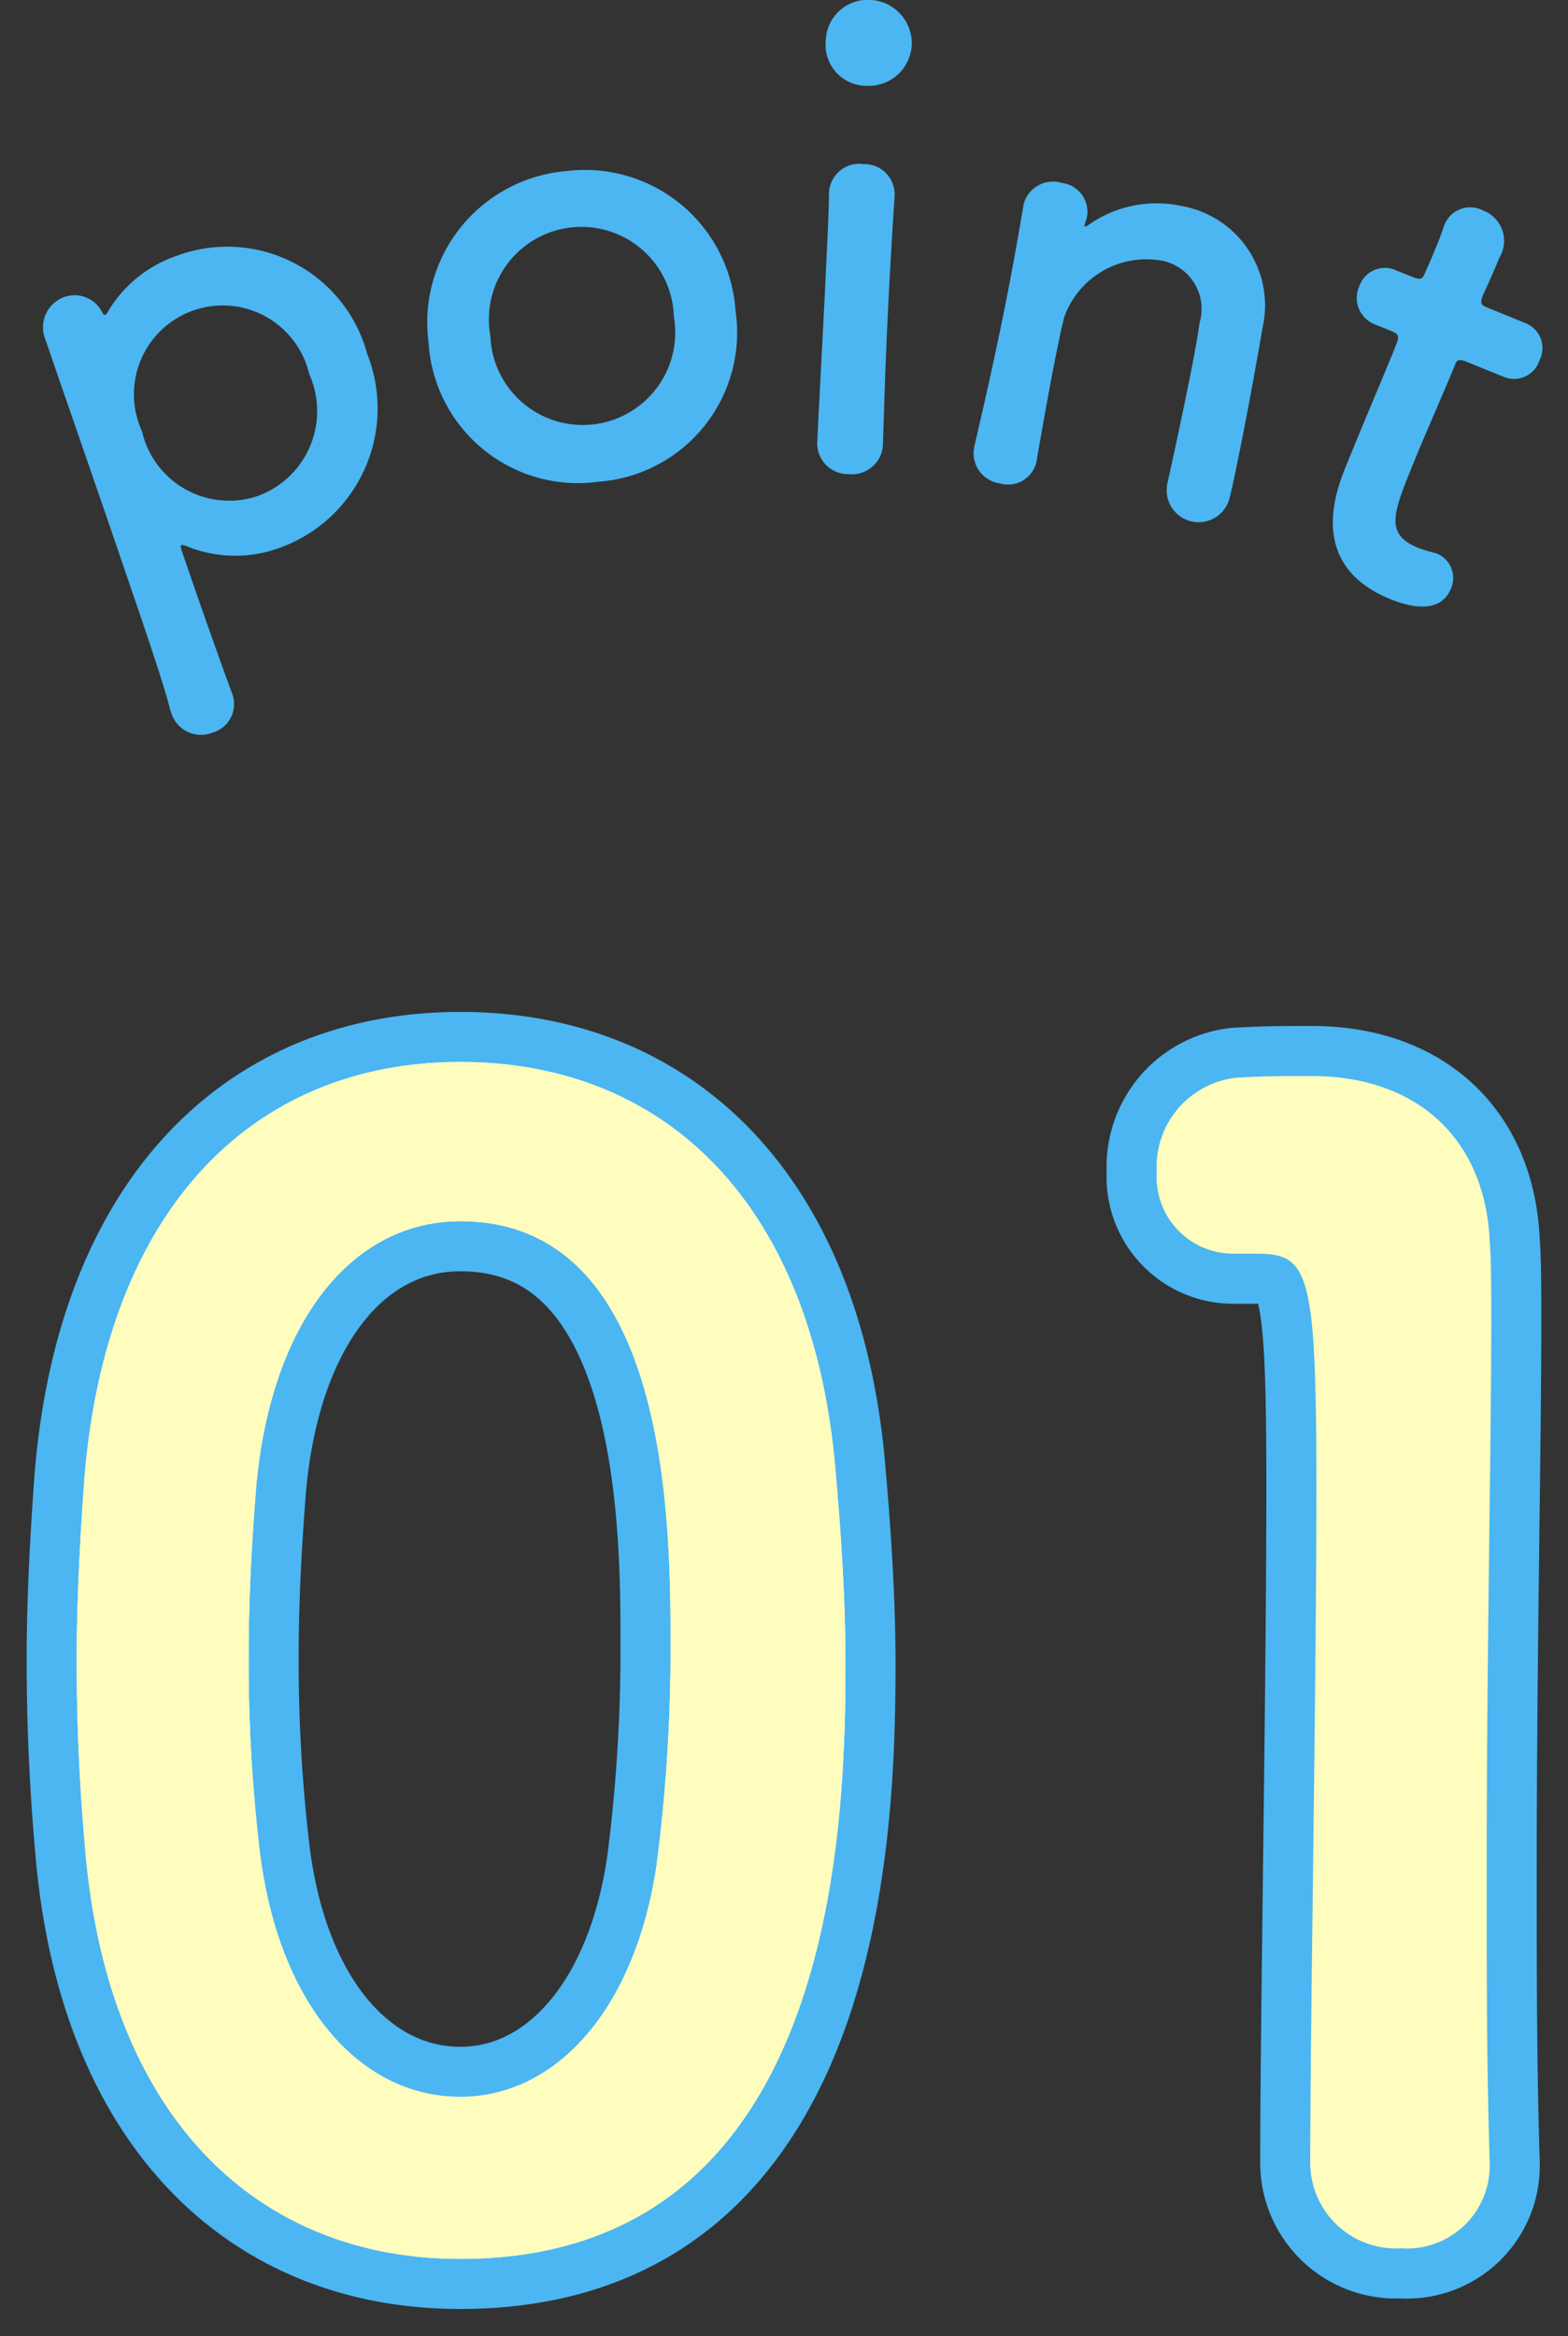
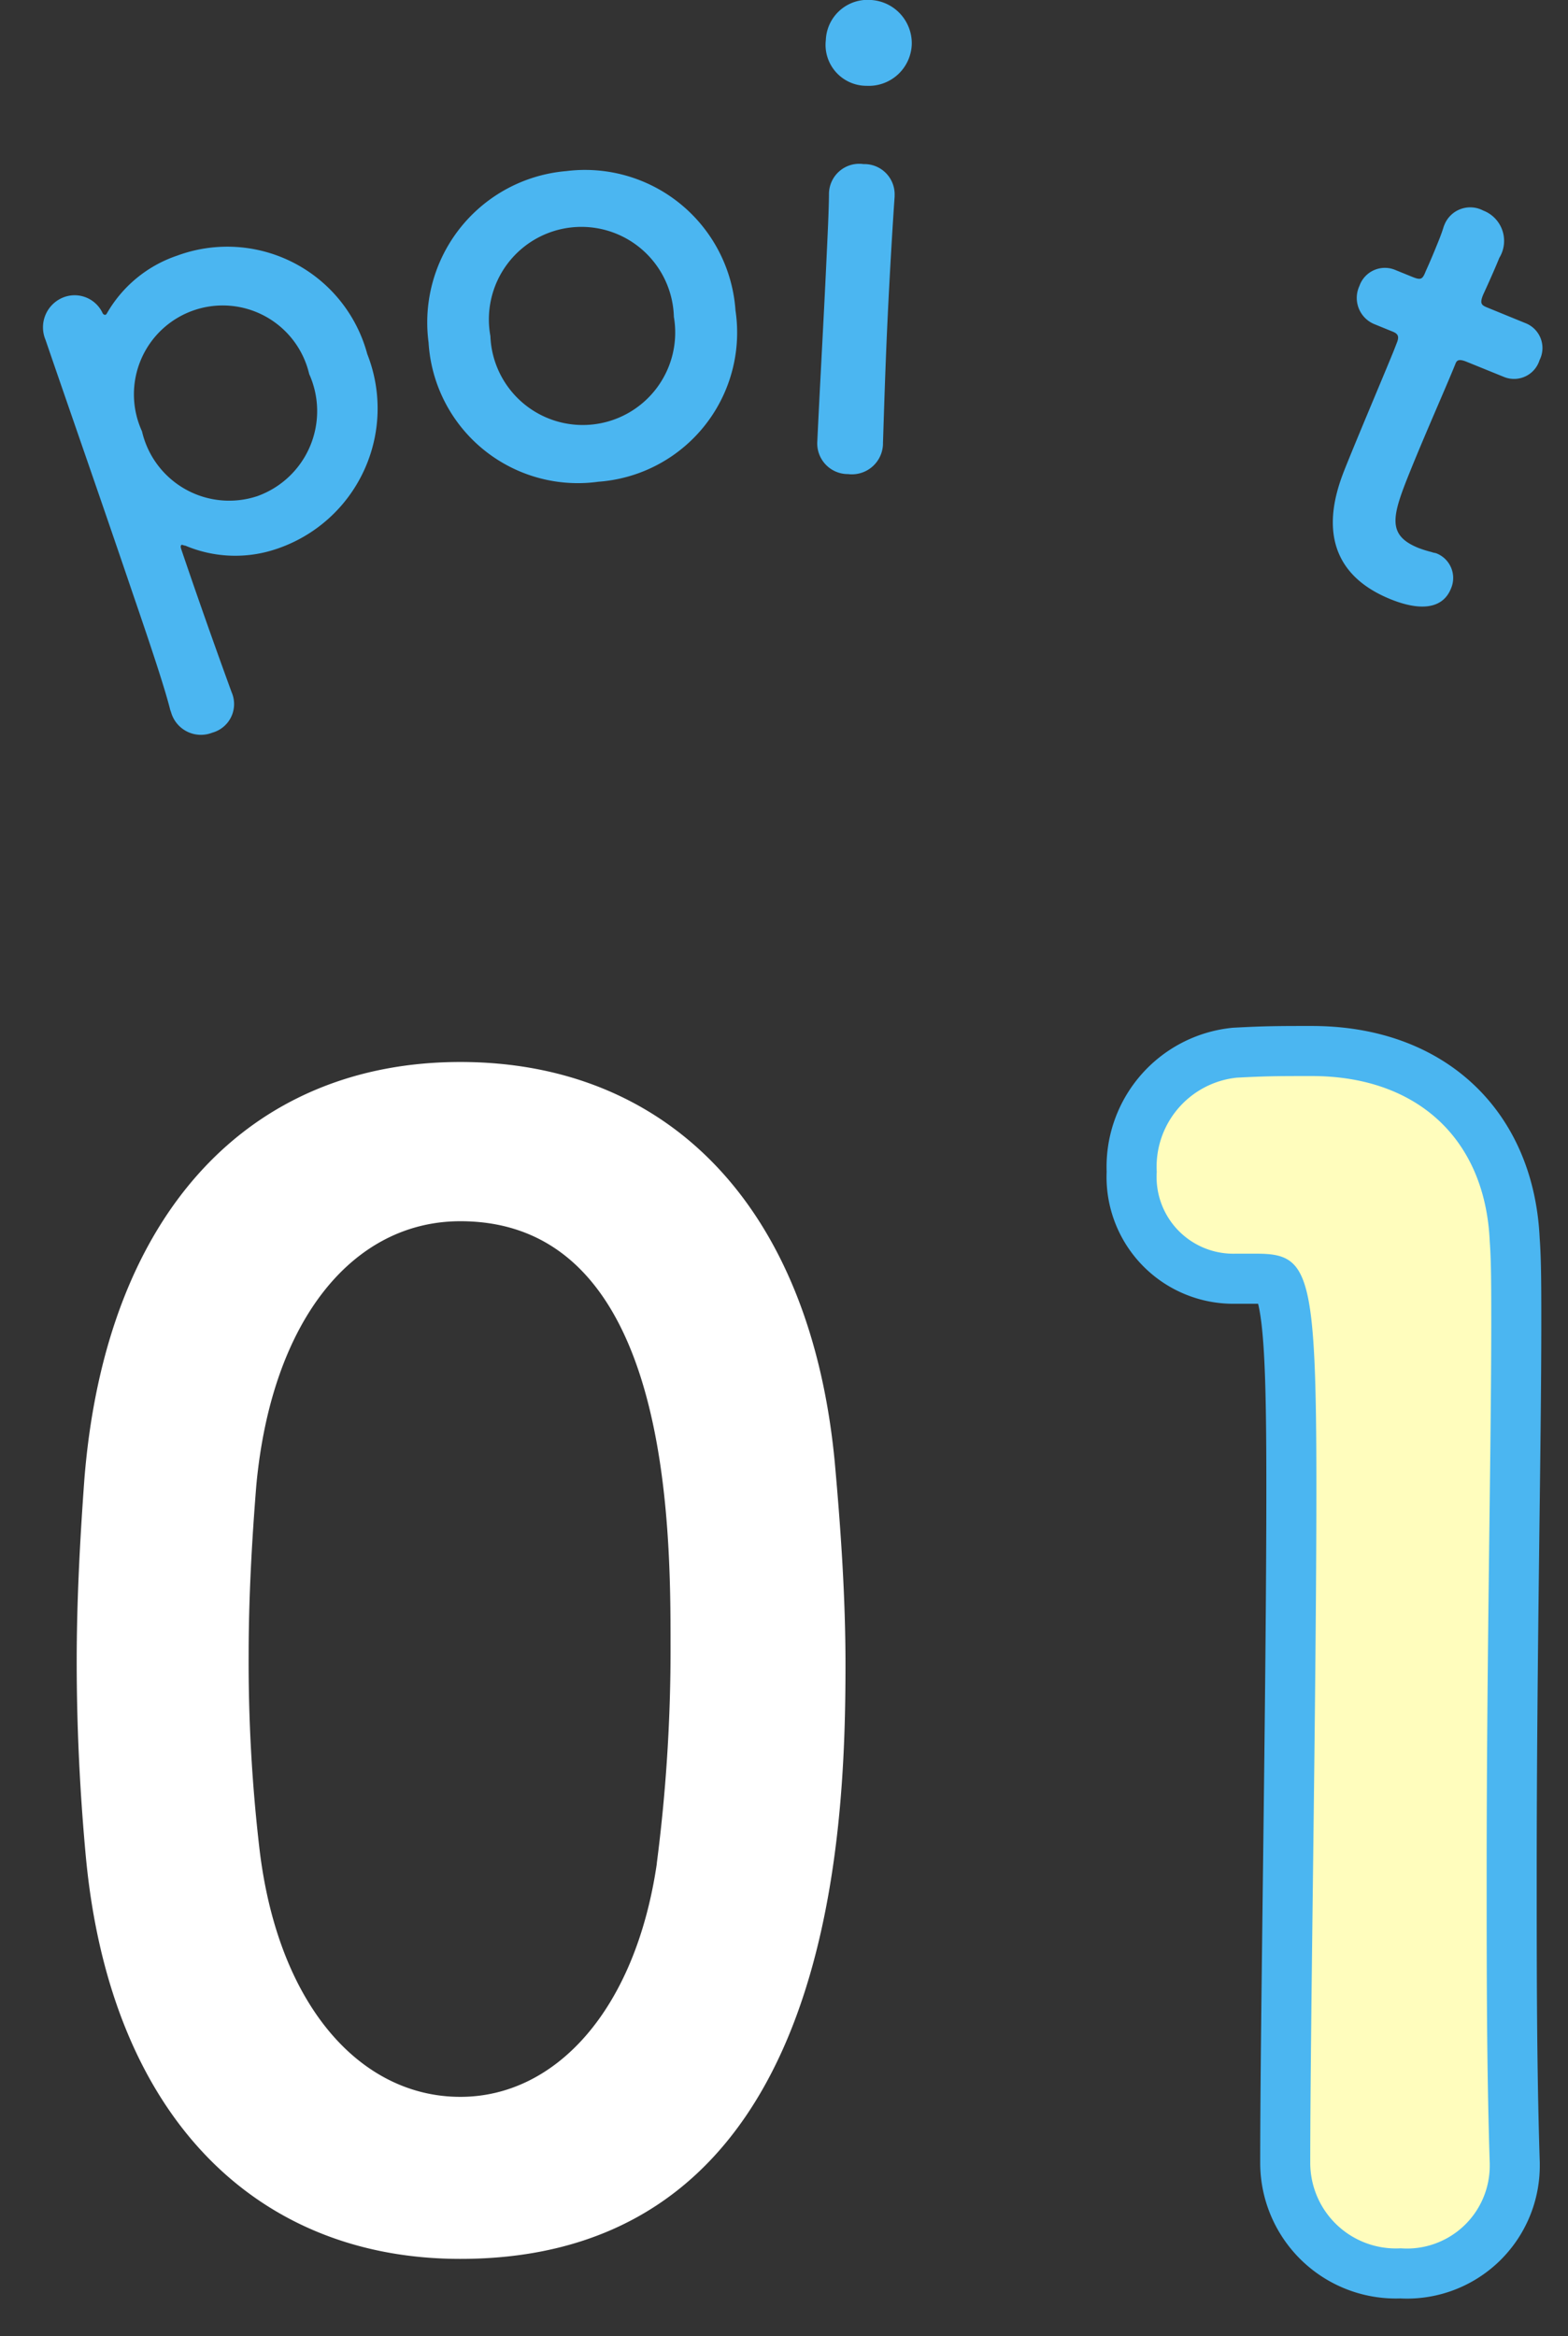
<svg xmlns="http://www.w3.org/2000/svg" height="70" viewBox="0 0 47 70" width="47">
  <rect x="0" y="0" width="47" height="70" fill="#333333" stroke="none" />
  <clipPath id="a">
    <path d="m0 0h47v70h-47z" />
  </clipPath>
  <g clip-path="url(#a)">
    <g fill="#4bb6f1">
      <path d="m2.419 5.237c.018-.009.034-.012.046-.035a3.843 3.843 0 0 1 2.111-1.74 4.345 4.345 0 0 1 5.7 2.949 4.438 4.438 0 0 1 -2.722 5.839 3.845 3.845 0 0 1 -2.734-.1c-.041 0-.087-.028-.106-.023-.034.014-.039.053-.016.125.653 1.927 1.251 3.576 1.511 4.289a.889.889 0 0 1 -.579 1.214.93.93 0 0 1 -1.23-.594c-.011-.037-.018-.056-.03-.086-.161-.652-.6-1.964-1.127-3.5-.898-2.648-2.043-5.928-2.611-7.589a.964.964 0 0 1 .568-1.286.925.925 0 0 1 1.15.5c.028.028.053.039.069.035m6.116 1.774a2.662 2.662 0 1 0 -5.012 1.716 2.682 2.682 0 0 0 3.456 1.943 2.706 2.706 0 0 0 1.556-3.659" transform="translate(.733 4.198)" />
      <path d="m5.6 7.367a4.551 4.551 0 0 1 4.132-5.135 4.521 4.521 0 0 1 5.068 4.175 4.481 4.481 0 0 1 -4.109 5.133 4.484 4.484 0 0 1 -5.091-4.173m7.353-.767a2.773 2.773 0 1 0 -5.5.574 2.771 2.771 0 1 0 5.5-.574" transform="translate(7.246 2.894)" />
      <path d="m11.585 14.206a.919.919 0 0 1 -.929-.992c.071-1.534.191-3.641.269-5.323.039-.835.076-1.573.08-2.073a.907.907 0 0 1 1.037-.9.906.906 0 0 1 .931.937v.035c-.053.756-.143 2.218-.216 3.771-.06 1.279-.1 2.593-.133 3.611v.035a.932.932 0 0 1 -1.037.9m-.676-13.007a1.253 1.253 0 0 1 1.348-1.2 1.3 1.3 0 0 1 1.228 1.321 1.289 1.289 0 0 1 -1.35 1.251 1.227 1.227 0 0 1 -1.226-1.372" transform="translate(13.843 -.001)" />
-       <path d="m18.488 11.449c.168-.74.464-2.117.685-3.225.147-.724.253-1.344.292-1.64a1.472 1.472 0 0 0 -1.143-1.874 2.613 2.613 0 0 0 -2.91 1.69c-.085.324-.168.743-.271 1.247-.149.747-.324 1.712-.547 3a.871.871 0 0 1 -1.106.74.913.913 0 0 1 -.777-1.083l.007-.037c.4-1.712.66-2.908.876-3.979s.391-2.033.6-3.259l.006-.029a.91.91 0 0 1 1.138-.618.873.873 0 0 1 .75 1.041c-.014.072-.044.123-.055.176l-.011.056c0 .019-.007.035.011.039s.062-.025.106-.053a3.54 3.54 0 0 1 2.78-.569 3.027 3.027 0 0 1 2.437 3.65c-.113.657-.4 2.281-.671 3.622-.115.562-.216 1.071-.31 1.446a.957.957 0 0 1 -1.885-.324z" transform="translate(16.489 3.098)" />
      <path d="m21.374 7.3c-.255-.1-.29-.019-.331.086-.255.634-.894 2.07-1.35 3.2-.54 1.337-.71 1.906.244 2.295a3.386 3.386 0 0 0 .407.127c.051.023.092.019.143.039a.793.793 0 0 1 .43 1.053c-.248.618-.929.678-1.816.317-2.522-1.027-1.616-3.276-1.334-3.979.4-.995 1.124-2.7 1.43-3.451l.1-.257c.09-.224 0-.282-.177-.349l-.51-.208a.849.849 0 0 1 -.437-1.14.808.808 0 0 1 1.088-.474l.492.2c.274.113.313.069.409-.171 0 0 .154-.335.313-.731.083-.2.168-.412.225-.606l.021-.051a.834.834 0 0 1 1.163-.426.973.973 0 0 1 .483 1.416c-.186.46-.483 1.1-.483 1.1-.113.273-.051.319.12.389l1.143.467a.8.8 0 0 1 .425 1.11.8.8 0 0 1 -1.074.5z" transform="translate(22.575 3.535)" />
    </g>
-     <path d="m1.276 37.589c-.184-1.989-.276-3.933-.276-5.876 0-1.76.092-3.565.23-5.459.644-8.055 5.015-12.5 11.269-12.5 6.164 0 10.487 4.256 11.223 11.985.184 2.038.322 4.074.322 6.063 0 5.228-.414 17.814-11.545 17.814-6.116.004-10.487-4.253-11.223-12.027zm17.111.185a49.643 49.643 0 0 0 .413-6.524c0-3.562 0-12.725-6.3-12.725-3.219 0-5.656 2.961-6.116 7.913-.138 1.709-.23 3.421-.23 5.089a48.239 48.239 0 0 0 .322 5.783c.552 4.721 3.035 7.451 6.024 7.451 2.852.001 5.244-2.592 5.887-6.987z" fill="none" stroke="#005fac" stroke-miterlimit="10" stroke-width="2" transform="translate(1.299 18.066)" />
-     <path d="m1.276 37.589c-.184-1.989-.276-3.933-.276-5.876 0-1.76.092-3.565.23-5.459.644-8.055 5.015-12.5 11.269-12.5 6.164 0 10.487 4.256 11.223 11.985.184 2.038.322 4.074.322 6.063 0 5.228-.414 17.814-11.545 17.814-6.116.004-10.487-4.253-11.223-12.027zm17.111.185a49.643 49.643 0 0 0 .413-6.524c0-3.562 0-12.725-6.3-12.725-3.219 0-5.656 2.961-6.116 7.913-.138 1.709-.23 3.421-.23 5.089a48.239 48.239 0 0 0 .322 5.783c.552 4.721 3.035 7.451 6.024 7.451 2.852.001 5.244-2.592 5.887-6.987z" fill="none" stroke="#4bb6f1" stroke-miterlimit="10" stroke-width="3" transform="translate(1.299 18.066)" />
    <path d="m22.394 49.062a2.566 2.566 0 0 1 -2.713-2.547c0-4.3.184-14.159.184-20.266 0-6.479-.23-6.988-1.793-6.988h-.644a2.3 2.3 0 0 1 -2.348-2.452 2.684 2.684 0 0 1 2.394-2.822c.92-.049 1.288-.049 2.253-.049 3.173 0 5.2 1.9 5.334 4.953.046.6.046 1.434.046 2.454 0 3.7-.138 9.9-.138 16.519 0 2.868 0 5.783.092 8.651v.093a2.481 2.481 0 0 1 -2.667 2.454z" fill="none" stroke="#4bb6f1" stroke-miterlimit="10" stroke-width="3" transform="translate(19.593 18.303)" />
    <path d="m1.276 37.589c-.184-1.989-.276-3.933-.276-5.876 0-1.76.092-3.565.23-5.459.644-8.055 5.015-12.5 11.269-12.5 6.164 0 10.487 4.256 11.223 11.985.184 2.038.322 4.074.322 6.063 0 5.228-.414 17.814-11.545 17.814-6.116 0-10.487-4.256-11.223-12.031m17.111.185a49.643 49.643 0 0 0 .413-6.52c0-3.562 0-12.725-6.3-12.725-3.219 0-5.656 2.961-6.116 7.913-.138 1.709-.23 3.421-.23 5.089a48.239 48.239 0 0 0 .322 5.783c.552 4.721 3.035 7.451 6.024 7.451 2.853 0 5.245-2.593 5.889-6.988" fill="#fff" transform="translate(1.299 18.066)" />
-     <path d="m1.276 37.589c-.184-1.989-.276-3.933-.276-5.876 0-1.76.092-3.565.23-5.459.644-8.055 5.015-12.5 11.269-12.5 6.164 0 10.487 4.256 11.223 11.985.184 2.038.322 4.074.322 6.063 0 5.228-.414 17.814-11.545 17.814-6.116 0-10.487-4.256-11.223-12.031m17.111.185a49.643 49.643 0 0 0 .413-6.52c0-3.562 0-12.725-6.3-12.725-3.219 0-5.656 2.961-6.116 7.913-.138 1.709-.23 3.421-.23 5.089a48.239 48.239 0 0 0 .322 5.783c.552 4.721 3.035 7.451 6.024 7.451 2.853 0 5.245-2.593 5.889-6.988" fill="#fffdbd" transform="translate(1.299 18.066)" />
    <path d="m22.394 49.062a2.566 2.566 0 0 1 -2.713-2.547c0-4.3.184-14.159.184-20.266 0-6.479-.23-6.988-1.793-6.988h-.644a2.3 2.3 0 0 1 -2.348-2.452 2.684 2.684 0 0 1 2.394-2.822c.92-.049 1.288-.049 2.253-.049 3.173 0 5.2 1.9 5.334 4.953.046.6.046 1.434.046 2.454 0 3.7-.138 9.9-.138 16.519 0 2.868 0 5.783.092 8.651v.093a2.481 2.481 0 0 1 -2.667 2.454" fill="#fffdbd" transform="translate(19.593 18.303)" />
  </g>
</svg>